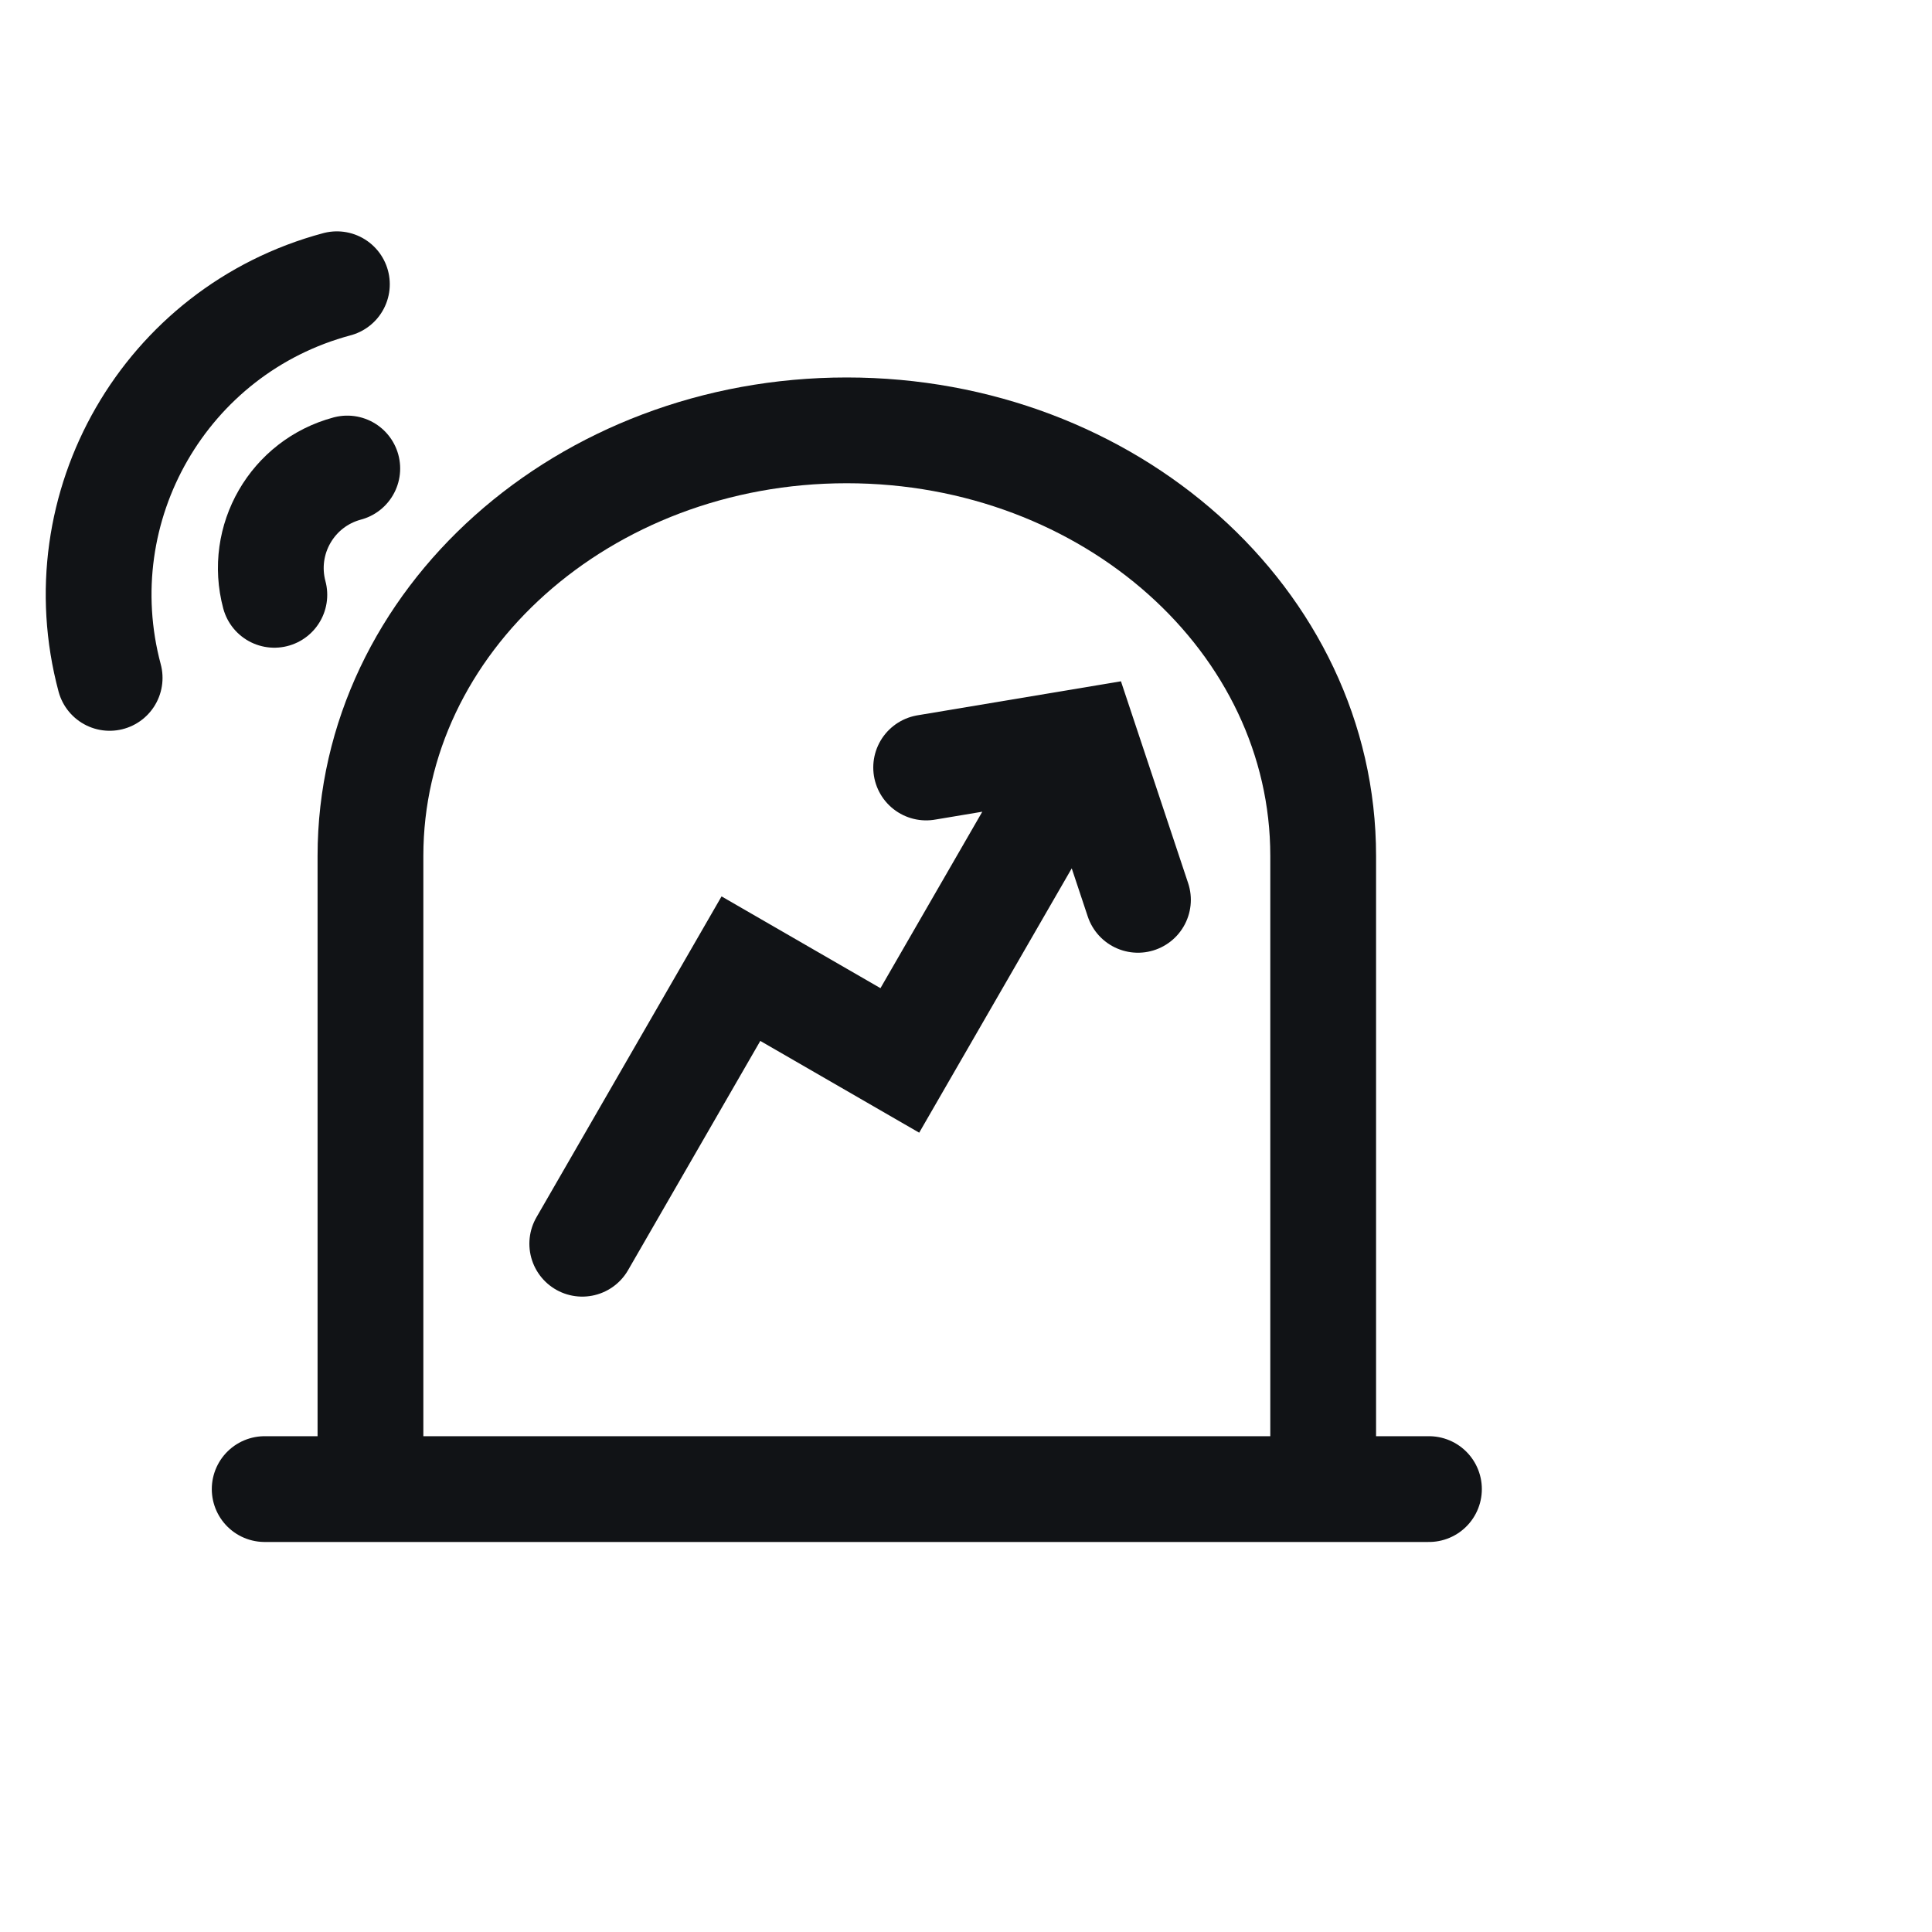
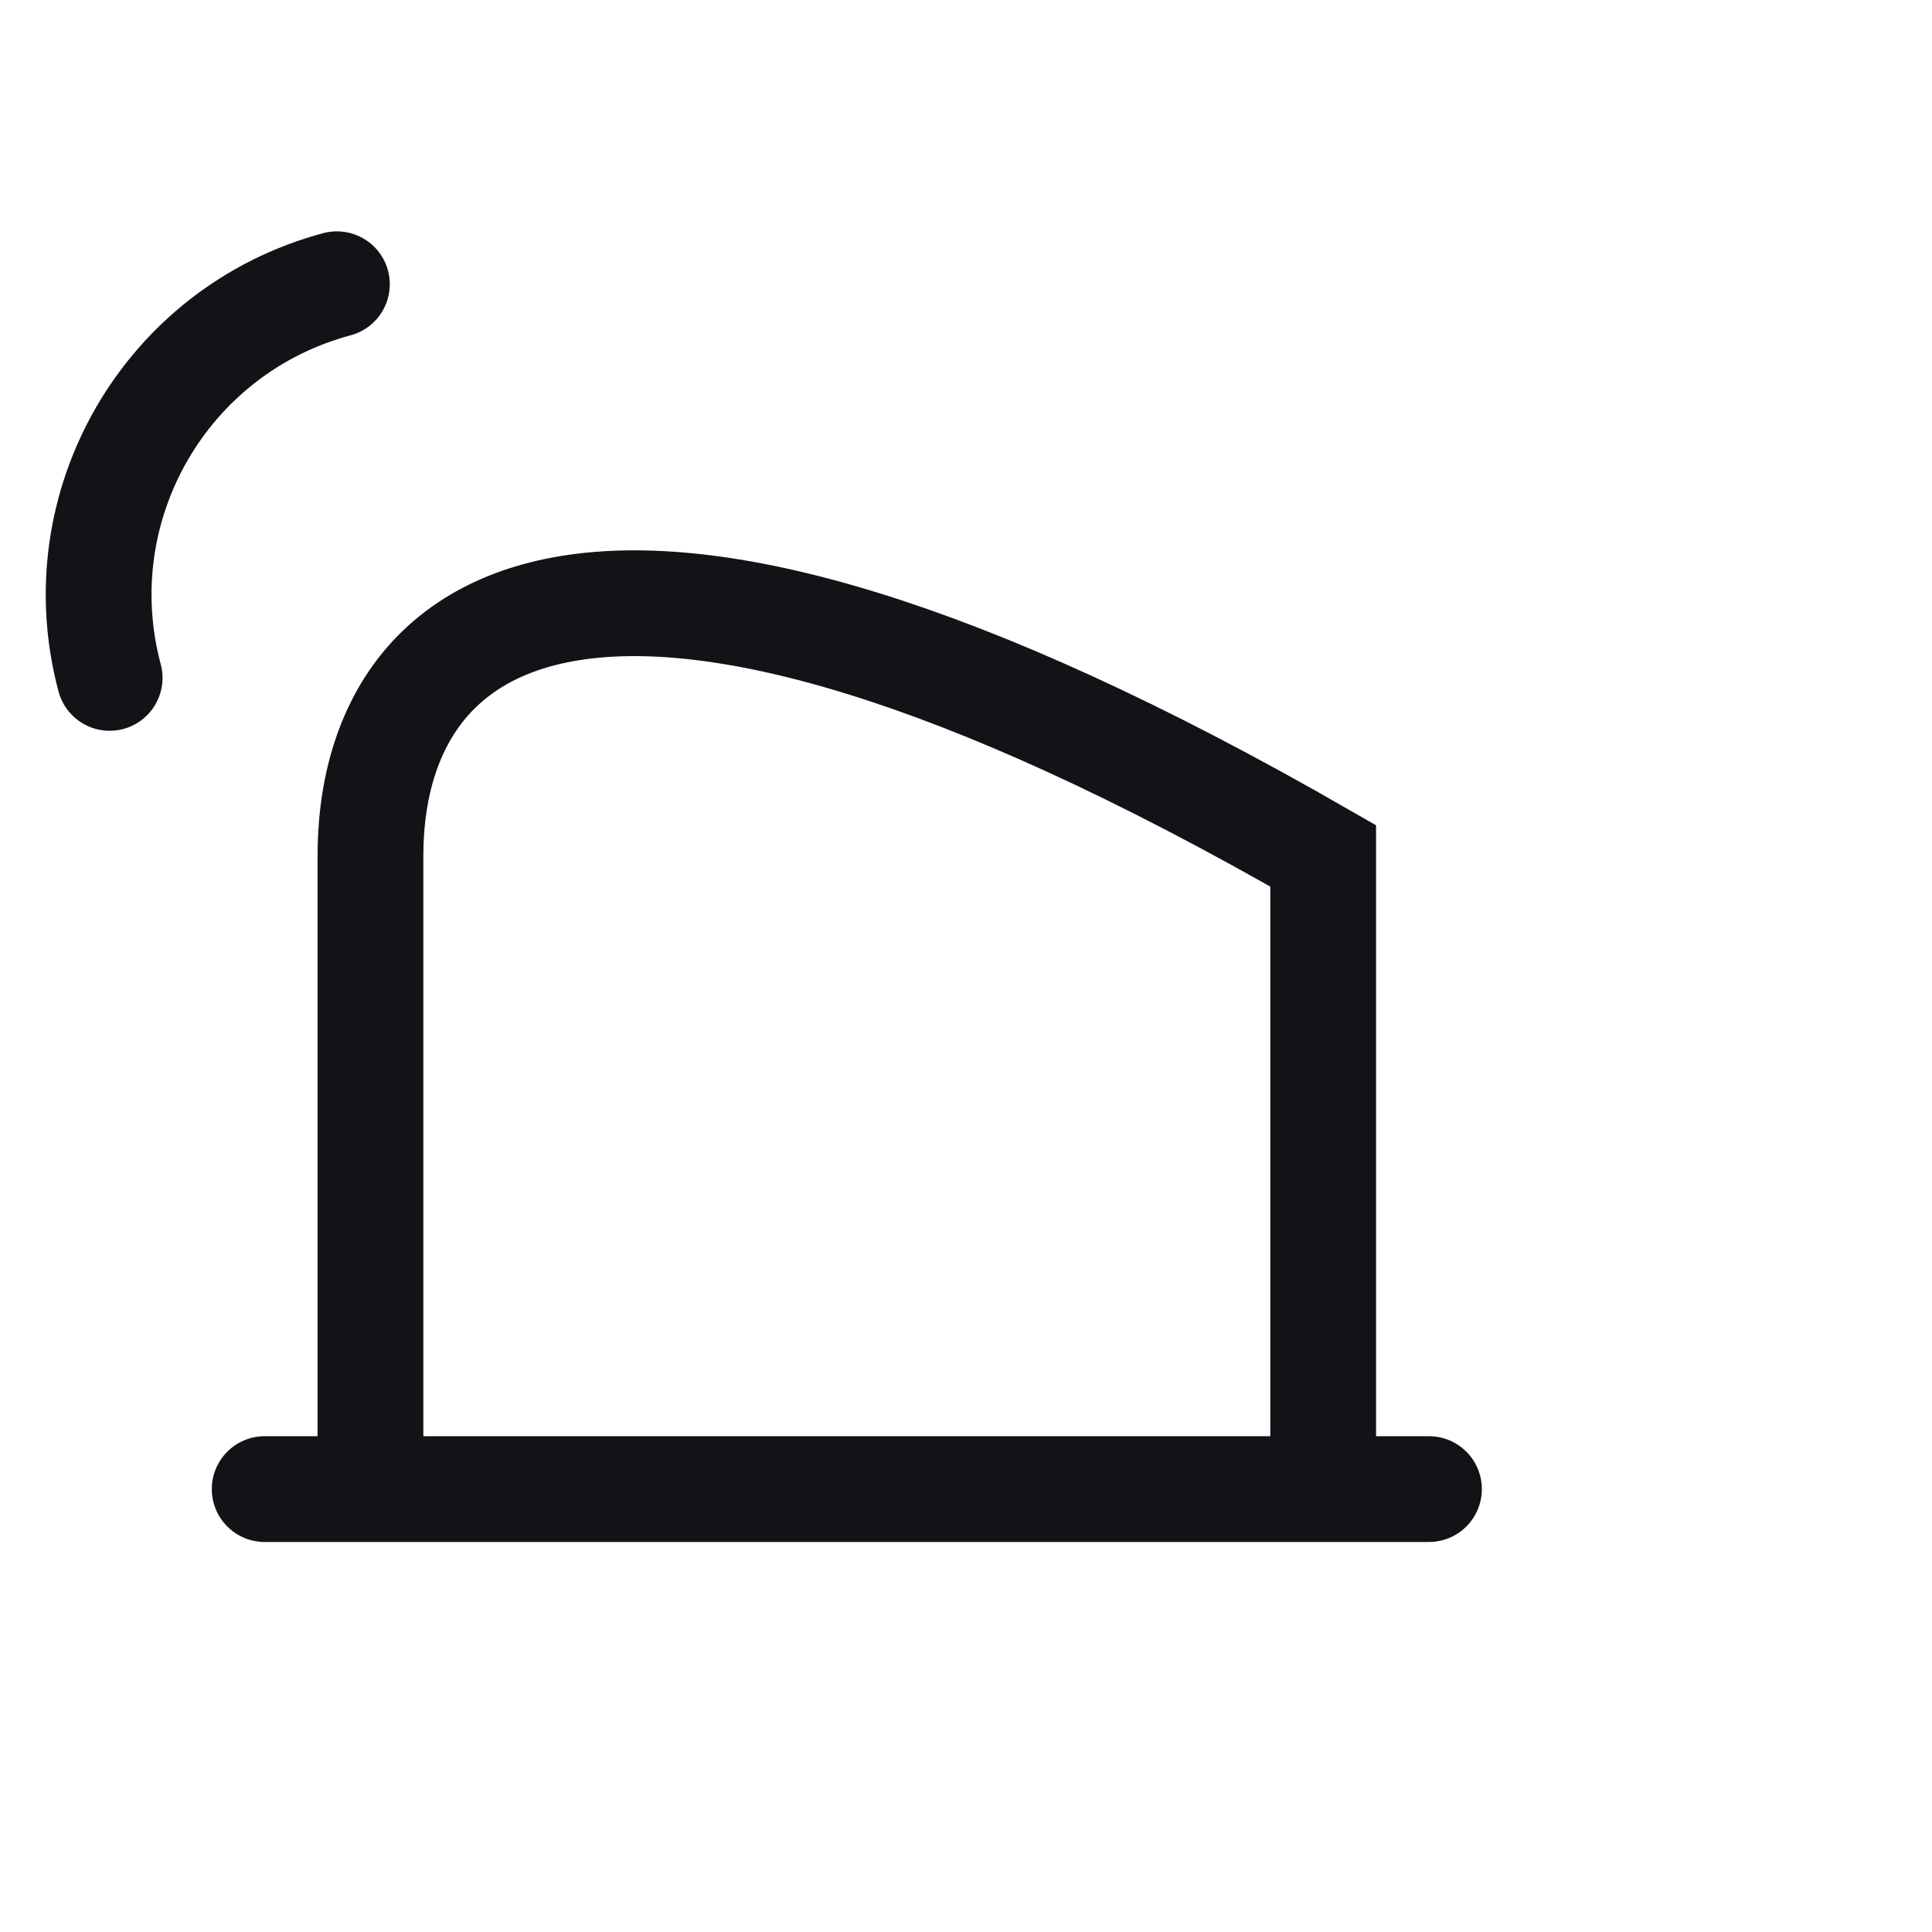
<svg xmlns="http://www.w3.org/2000/svg" fill="none" height="100%" overflow="visible" preserveAspectRatio="none" style="display: block;" viewBox="0 0 8 8" width="100%">
  <g id=" ">
-     <path d="M5.479 6.165V3.544C5.479 2.571 4.596 1.782 3.506 1.782C2.417 1.782 1.534 2.571 1.534 3.544L1.534 6.165" id="Vector" stroke="#111316" stroke-width="0.438" />
+     <path d="M5.479 6.165V3.544C2.417 1.782 1.534 2.571 1.534 3.544L1.534 6.165" id="Vector" stroke="#111316" stroke-width="0.438" />
    <path d="M5.917 6.166H1.096" id="Vector_2" stroke="#111316" stroke-linecap="round" stroke-width="0.438" />
    <g id="Group 3">
      <g id="Vector_3">
</g>
      <g id="Vector_4">
</g>
    </g>
-     <path d="M1.438 1.94C1.21 2.001 1.075 2.235 1.136 2.463" id="Vector_5" stroke="#111316" stroke-linecap="round" stroke-width="0.438" />
    <path d="M1.395 1.177C0.685 1.367 0.264 2.097 0.454 2.807" id="Vector_6" stroke="#111316" stroke-linecap="round" stroke-width="0.438" />
-     <path d="M2.411 5.15L3.068 4.011L3.726 4.391L4.426 3.178M3.835 3.178L4.493 3.068L4.712 3.726" id="Vector 196" stroke="#111316" stroke-linecap="round" stroke-width="0.438" />
  </g>
</svg>